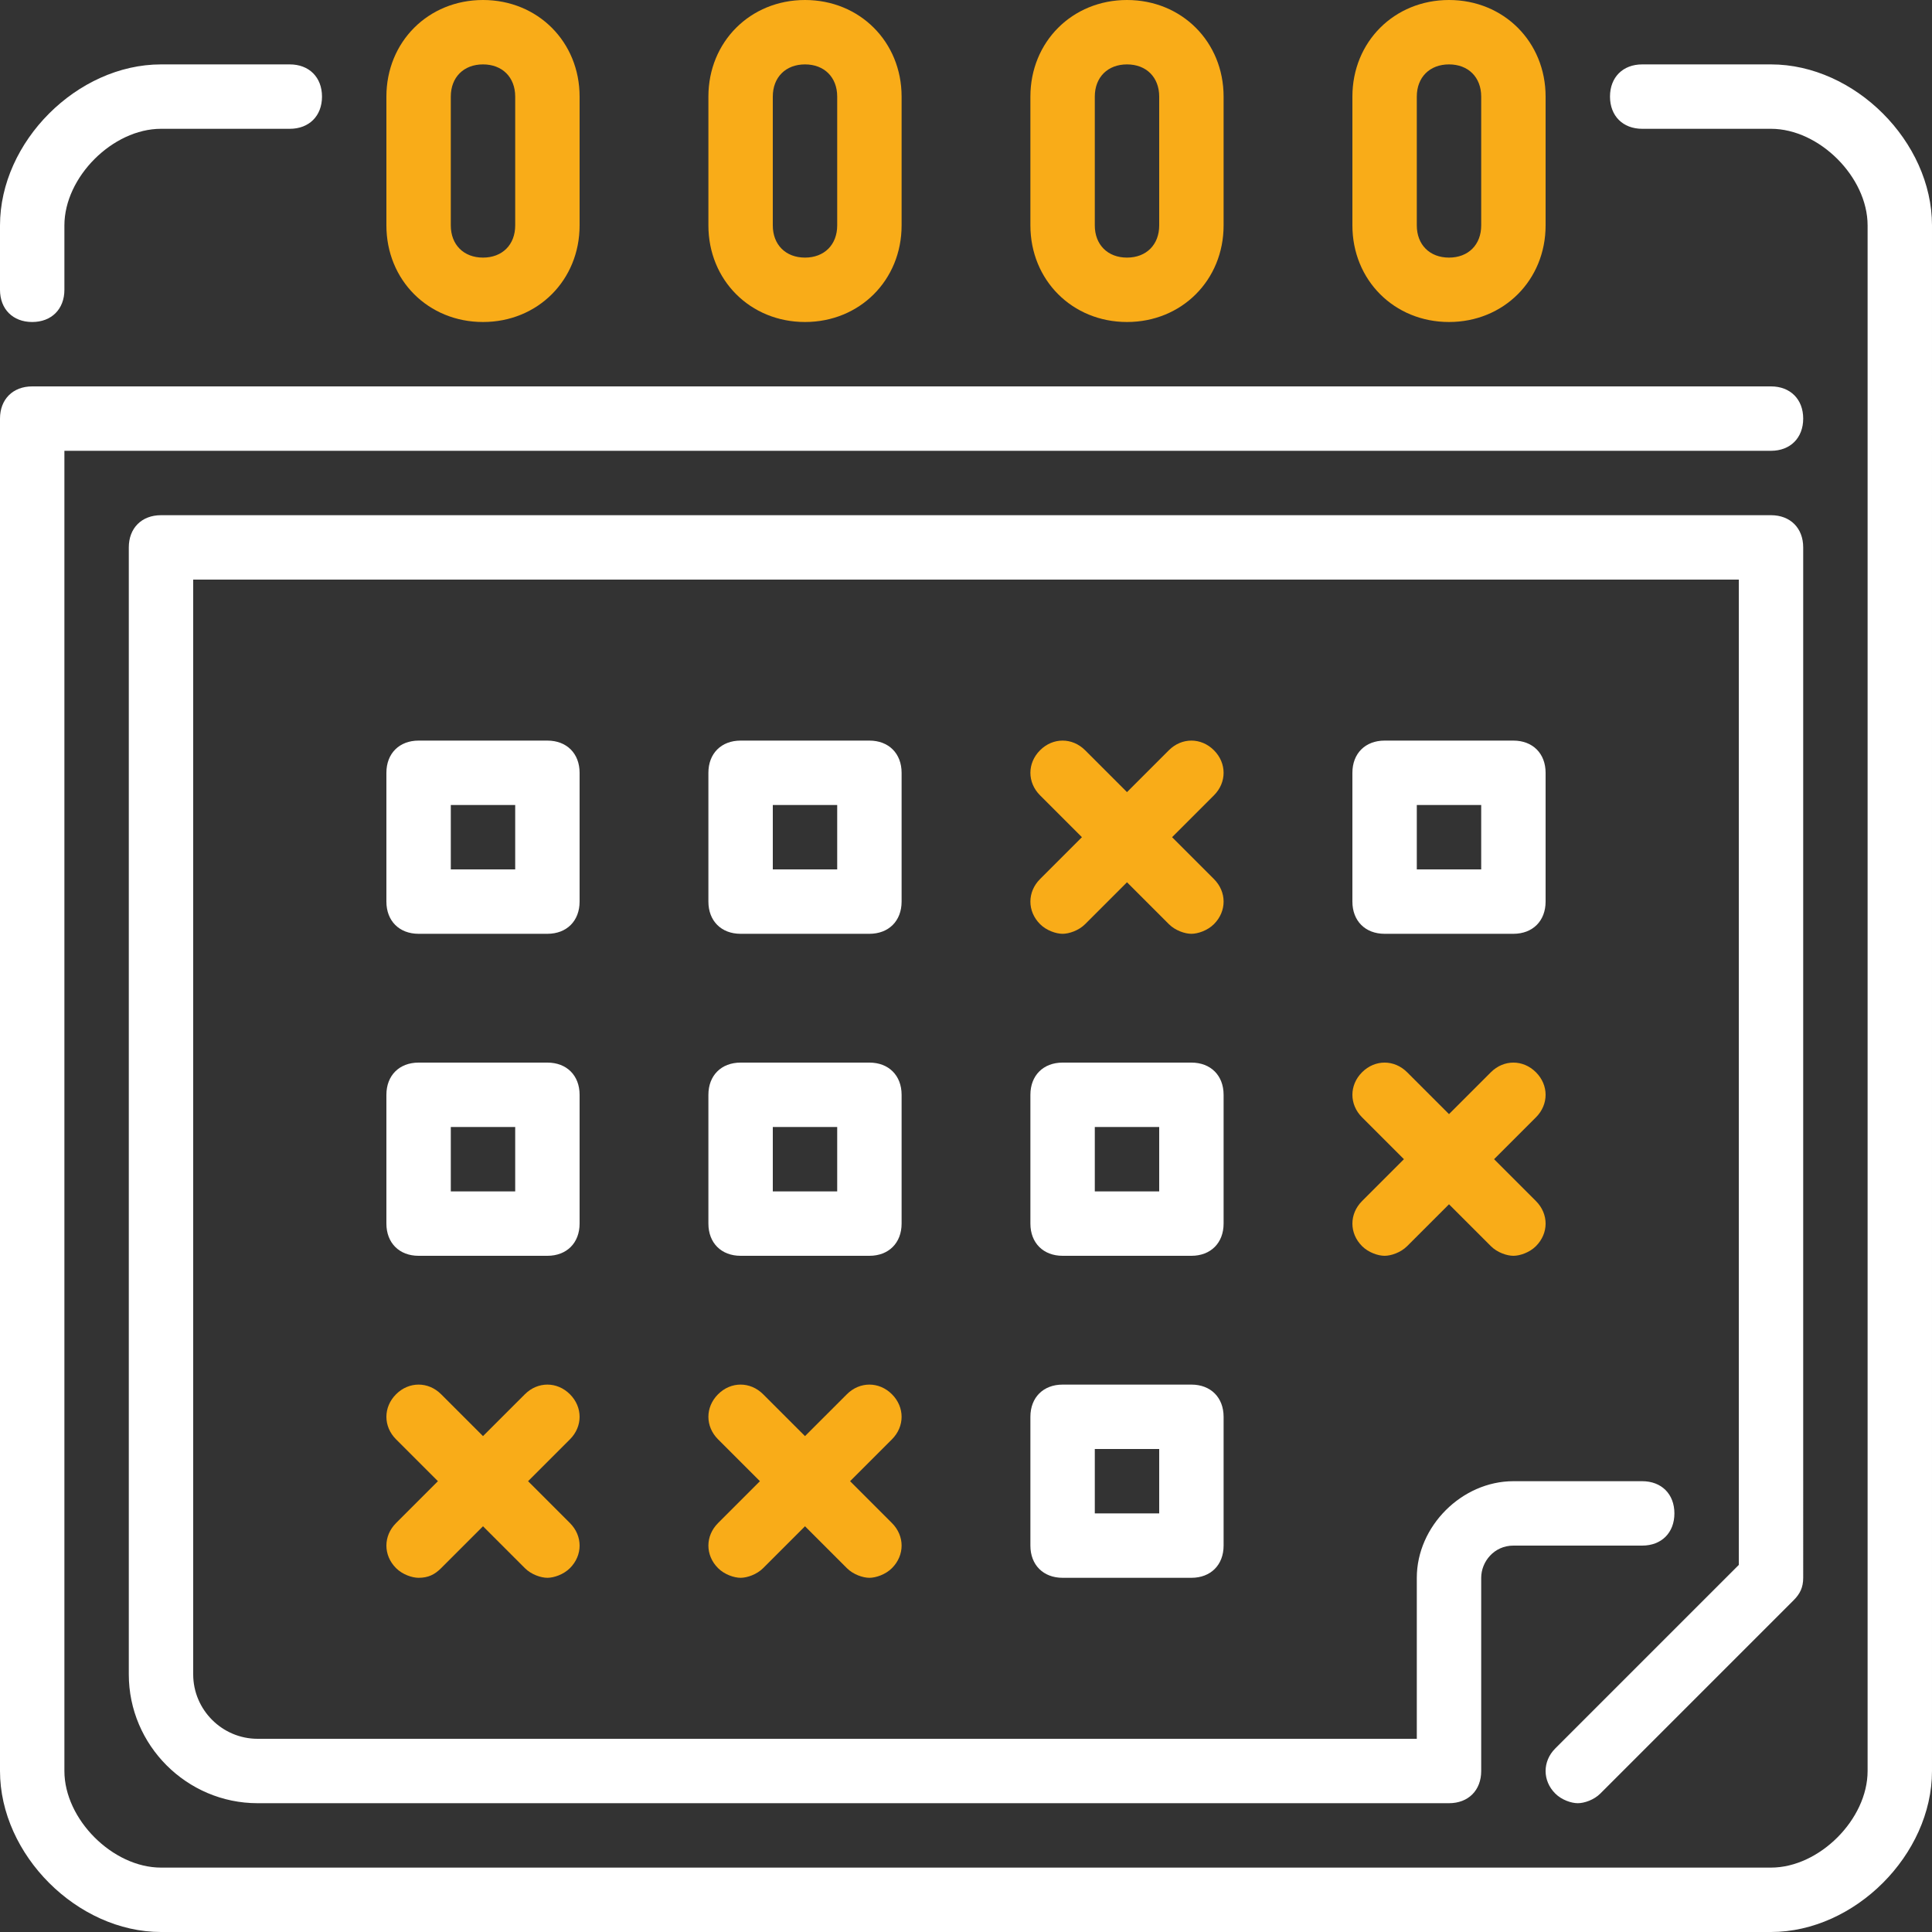
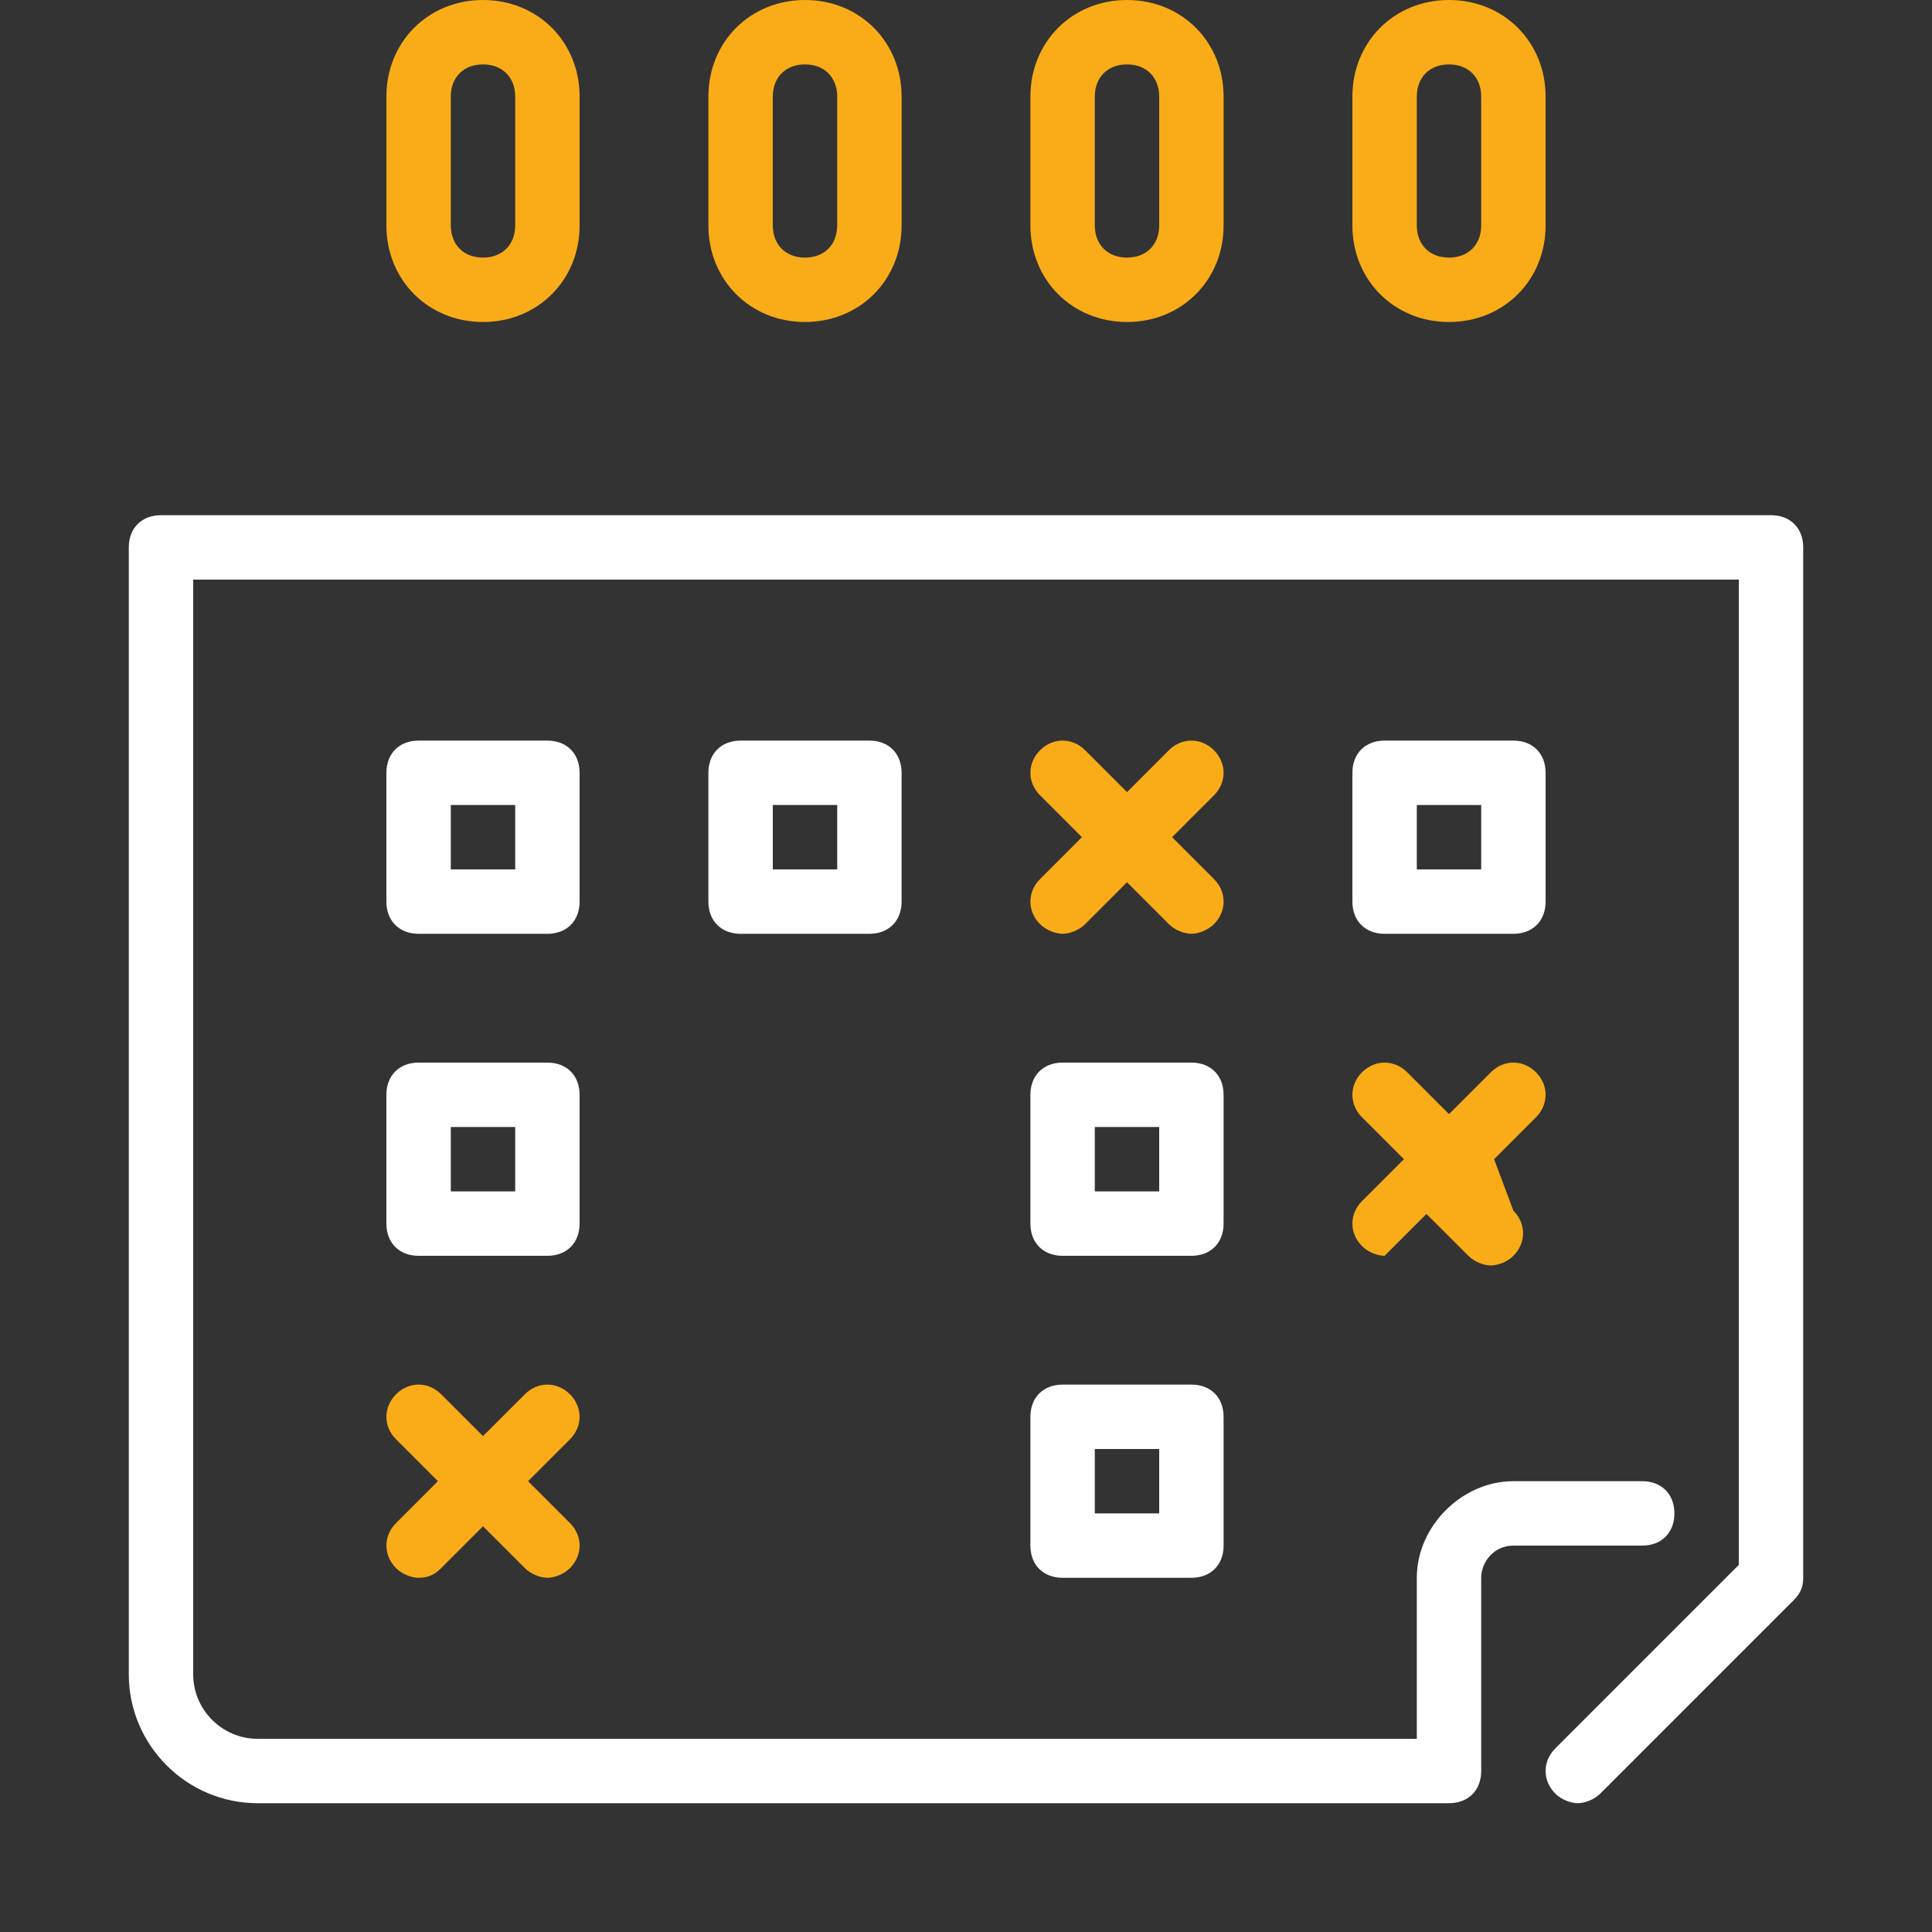
<svg xmlns="http://www.w3.org/2000/svg" xmlns:xlink="http://www.w3.org/1999/xlink" version="1.1" x="0px" y="0px" viewBox="0 0 60 60" width="60px" height="60px" style="enable-background:new 0 0 60 60;" xml:space="preserve">
  <rect x="0" y="0" width="60" height="60" fill="#333333" stroke="none" />
  <g>
    <defs>
      <rect id="SVGID_1_" width="60" height="60" />
    </defs>
    <clipPath id="SVGID_2_">
      <use xlink:href="#SVGID_1_" style="overflow:visible;" />
    </clipPath>
    <path style="clip-path:url();fill-rule:evenodd;clip-rule:evenodd;fill:#F9AC18;" d="M17.7,43.3c-0.4-0.4-1-0.4-1.4,0   L15,44.6l-1.3-1.3c-0.4-0.4-1-0.4-1.4,0c-0.4,0.4-0.4,1,0,1.4l1.3,1.3l-1.3,1.3c-0.4,0.4-0.4,1,0,1.4c0.2,0.2,0.5,0.3,0.7,0.3   c0.3,0,0.5-0.1,0.7-0.3l1.3-1.3l1.3,1.3c0.2,0.2,0.5,0.3,0.7,0.3s0.5-0.1,0.7-0.3c0.4-0.4,0.4-1,0-1.4L16.4,46l1.3-1.3   C18.1,44.3,18.1,43.7,17.7,43.3" />
-     <path style="clip-path:url();fill-rule:evenodd;clip-rule:evenodd;fill:#F9AC18;" d="M27.7,43.3c-0.4-0.4-1-0.4-1.4,0   L25,44.6l-1.3-1.3c-0.4-0.4-1-0.4-1.4,0c-0.4,0.4-0.4,1,0,1.4l1.3,1.3l-1.3,1.3c-0.4,0.4-0.4,1,0,1.4c0.2,0.2,0.5,0.3,0.7,0.3   s0.5-0.1,0.7-0.3l1.3-1.3l1.3,1.3c0.2,0.2,0.5,0.3,0.7,0.3s0.5-0.1,0.7-0.3c0.4-0.4,0.4-1,0-1.4L26.4,46l1.3-1.3   C28.1,44.3,28.1,43.7,27.7,43.3" />
-     <path style="clip-path:url();fill-rule:evenodd;clip-rule:evenodd;fill:#F9AC18;" d="M47.7,33.3c-0.4-0.4-1-0.4-1.4,0   L45,34.6l-1.3-1.3c-0.4-0.4-1-0.4-1.4,0c-0.4,0.4-0.4,1,0,1.4l1.3,1.3l-1.3,1.3c-0.4,0.4-0.4,1,0,1.4c0.2,0.2,0.5,0.3,0.7,0.3   s0.5-0.1,0.7-0.3l1.3-1.3l1.3,1.3c0.2,0.2,0.5,0.3,0.7,0.3s0.5-0.1,0.7-0.3c0.4-0.4,0.4-1,0-1.4L46.4,36l1.3-1.3   C48.1,34.3,48.1,33.7,47.7,33.3" />
+     <path style="clip-path:url();fill-rule:evenodd;clip-rule:evenodd;fill:#F9AC18;" d="M47.7,33.3c-0.4-0.4-1-0.4-1.4,0   L45,34.6l-1.3-1.3c-0.4-0.4-1-0.4-1.4,0c-0.4,0.4-0.4,1,0,1.4l1.3,1.3l-1.3,1.3c-0.4,0.4-0.4,1,0,1.4c0.2,0.2,0.5,0.3,0.7,0.3   l1.3-1.3l1.3,1.3c0.2,0.2,0.5,0.3,0.7,0.3s0.5-0.1,0.7-0.3c0.4-0.4,0.4-1,0-1.4L46.4,36l1.3-1.3   C48.1,34.3,48.1,33.7,47.7,33.3" />
    <path style="clip-path:url();fill-rule:evenodd;clip-rule:evenodd;fill:#F9AC18;" d="M37.7,23.3c-0.4-0.4-1-0.4-1.4,0   L35,24.6l-1.3-1.3c-0.4-0.4-1-0.4-1.4,0c-0.4,0.4-0.4,1,0,1.4l1.3,1.3l-1.3,1.3c-0.4,0.4-0.4,1,0,1.4c0.2,0.2,0.5,0.3,0.7,0.3   s0.5-0.1,0.7-0.3l1.3-1.3l1.3,1.3c0.2,0.2,0.5,0.3,0.7,0.3s0.5-0.1,0.7-0.3c0.4-0.4,0.4-1,0-1.4L36.4,26l1.3-1.3   C38.1,24.3,38.1,23.7,37.7,23.3" />
    <path style="clip-path:url();fill-rule:evenodd;clip-rule:evenodd;fill:#FFFFFF;" d="M47,23h-4c-0.6,0-1,0.4-1,1v4   c0,0.6,0.4,1,1,1h4c0.6,0,1-0.4,1-1v-4C48,23.4,47.6,23,47,23 M46,27h-2v-2h2V27z" />
    <path style="clip-path:url();fill-rule:evenodd;clip-rule:evenodd;fill:#FFFFFF;" d="M37,43h-4c-0.6,0-1,0.4-1,1v4   c0,0.6,0.4,1,1,1h4c0.6,0,1-0.4,1-1v-4C38,43.4,37.6,43,37,43 M36,47h-2v-2h2V47z" />
    <path style="clip-path:url();fill-rule:evenodd;clip-rule:evenodd;fill:#FFFFFF;" d="M37,33h-4c-0.6,0-1,0.4-1,1v4   c0,0.6,0.4,1,1,1h4c0.6,0,1-0.4,1-1v-4C38,33.4,37.6,33,37,33 M36,37h-2v-2h2V37z" />
-     <path style="clip-path:url();fill-rule:evenodd;clip-rule:evenodd;fill:#FFFFFF;" d="M27,33h-4c-0.6,0-1,0.4-1,1v4   c0,0.6,0.4,1,1,1h4c0.6,0,1-0.4,1-1v-4C28,33.4,27.6,33,27,33 M26,37h-2v-2h2V37z" />
    <path style="clip-path:url();fill-rule:evenodd;clip-rule:evenodd;fill:#FFFFFF;" d="M27,23h-4c-0.6,0-1,0.4-1,1v4   c0,0.6,0.4,1,1,1h4c0.6,0,1-0.4,1-1v-4C28,23.4,27.6,23,27,23 M26,27h-2v-2h2V27z" />
    <path style="clip-path:url();fill-rule:evenodd;clip-rule:evenodd;fill:#FFFFFF;" d="M17,33h-4c-0.6,0-1,0.4-1,1v4   c0,0.6,0.4,1,1,1h4c0.6,0,1-0.4,1-1v-4C18,33.4,17.6,33,17,33 M16,37h-2v-2h2V37z" />
    <path style="clip-path:url();fill-rule:evenodd;clip-rule:evenodd;fill:#FFFFFF;" d="M17,23h-4c-0.6,0-1,0.4-1,1v4   c0,0.6,0.4,1,1,1h4c0.6,0,1-0.4,1-1v-4C18,23.4,17.6,23,17,23 M16,27h-2v-2h2V27z" />
    <path style="clip-path:url();fill-rule:evenodd;clip-rule:evenodd;fill:#F9AC18;" d="M45,0c-1.7,0-3,1.3-3,3v4   c0,1.7,1.3,3,3,3c1.7,0,3-1.3,3-3V3C48,1.3,46.7,0,45,0 M46,7c0,0.6-0.4,1-1,1c-0.6,0-1-0.4-1-1V3c0-0.6,0.4-1,1-1c0.6,0,1,0.4,1,1   V7z" />
    <path style="clip-path:url();fill-rule:evenodd;clip-rule:evenodd;fill:#F9AC18;" d="M35,0c-1.7,0-3,1.3-3,3v4   c0,1.7,1.3,3,3,3c1.7,0,3-1.3,3-3V3C38,1.3,36.7,0,35,0 M36,7c0,0.6-0.4,1-1,1c-0.6,0-1-0.4-1-1V3c0-0.6,0.4-1,1-1c0.6,0,1,0.4,1,1   V7z" />
    <path style="clip-path:url();fill-rule:evenodd;clip-rule:evenodd;fill:#F9AC18;" d="M25,0c-1.7,0-3,1.3-3,3v4   c0,1.7,1.3,3,3,3c1.7,0,3-1.3,3-3V3C28,1.3,26.7,0,25,0 M26,7c0,0.6-0.4,1-1,1c-0.6,0-1-0.4-1-1V3c0-0.6,0.4-1,1-1c0.6,0,1,0.4,1,1   V7z" />
    <path style="clip-path:url();fill-rule:evenodd;clip-rule:evenodd;fill:#F9AC18;" d="M15,0c-1.7,0-3,1.3-3,3v4   c0,1.7,1.3,3,3,3c1.7,0,3-1.3,3-3V3C18,1.3,16.7,0,15,0 M16,7c0,0.6-0.4,1-1,1c-0.6,0-1-0.4-1-1V3c0-0.6,0.4-1,1-1c0.6,0,1,0.4,1,1   V7z" />
    <path style="clip-path:url();fill-rule:evenodd;clip-rule:evenodd;fill:#FFFFFF;" d="M48.3,54.3c-0.4,0.4-0.4,1,0,1.4   c0.2,0.2,0.5,0.3,0.7,0.3s0.5-0.1,0.7-0.3l6-6c0.2-0.2,0.3-0.4,0.3-0.7V17c0-0.6-0.4-1-1-1H5c-0.6,0-1,0.4-1,1v35c0,2.2,1.8,4,4,4   h37c0.6,0,1-0.4,1-1v-6c0-0.5,0.4-1,1-1h4c0.6,0,1-0.4,1-1c0-0.6-0.4-1-1-1h-4c-1.6,0-3,1.4-3,3v5H8c-1.1,0-2-0.9-2-2V18h48v30.6   L48.3,54.3z" />
-     <path style="clip-path:url();fill-rule:evenodd;clip-rule:evenodd;fill:#FFFFFF;" d="M55,2h-4c-0.6,0-1,0.4-1,1   c0,0.6,0.4,1,1,1h4c1.5,0,3,1.5,3,3v48c0,1.5-1.5,3-3,3H5c-1.5,0-3-1.5-3-3V14h53c0.6,0,1-0.4,1-1c0-0.6-0.4-1-1-1H1   c-0.6,0-1,0.4-1,1v42c0,2.6,2.4,5,5,5h50c2.6,0,5-2.4,5-5V7C60,4.4,57.6,2,55,2" />
-     <path style="clip-path:url();fill-rule:evenodd;clip-rule:evenodd;fill:#FFFFFF;" d="M0,9V7c0-2.6,2.4-5,5-5h4   c0.6,0,1,0.4,1,1c0,0.6-0.4,1-1,1H5C3.5,4,2,5.5,2,7v2c0,0.6-0.4,1-1,1C0.4,10,0,9.6,0,9" />
  </g>
</svg>